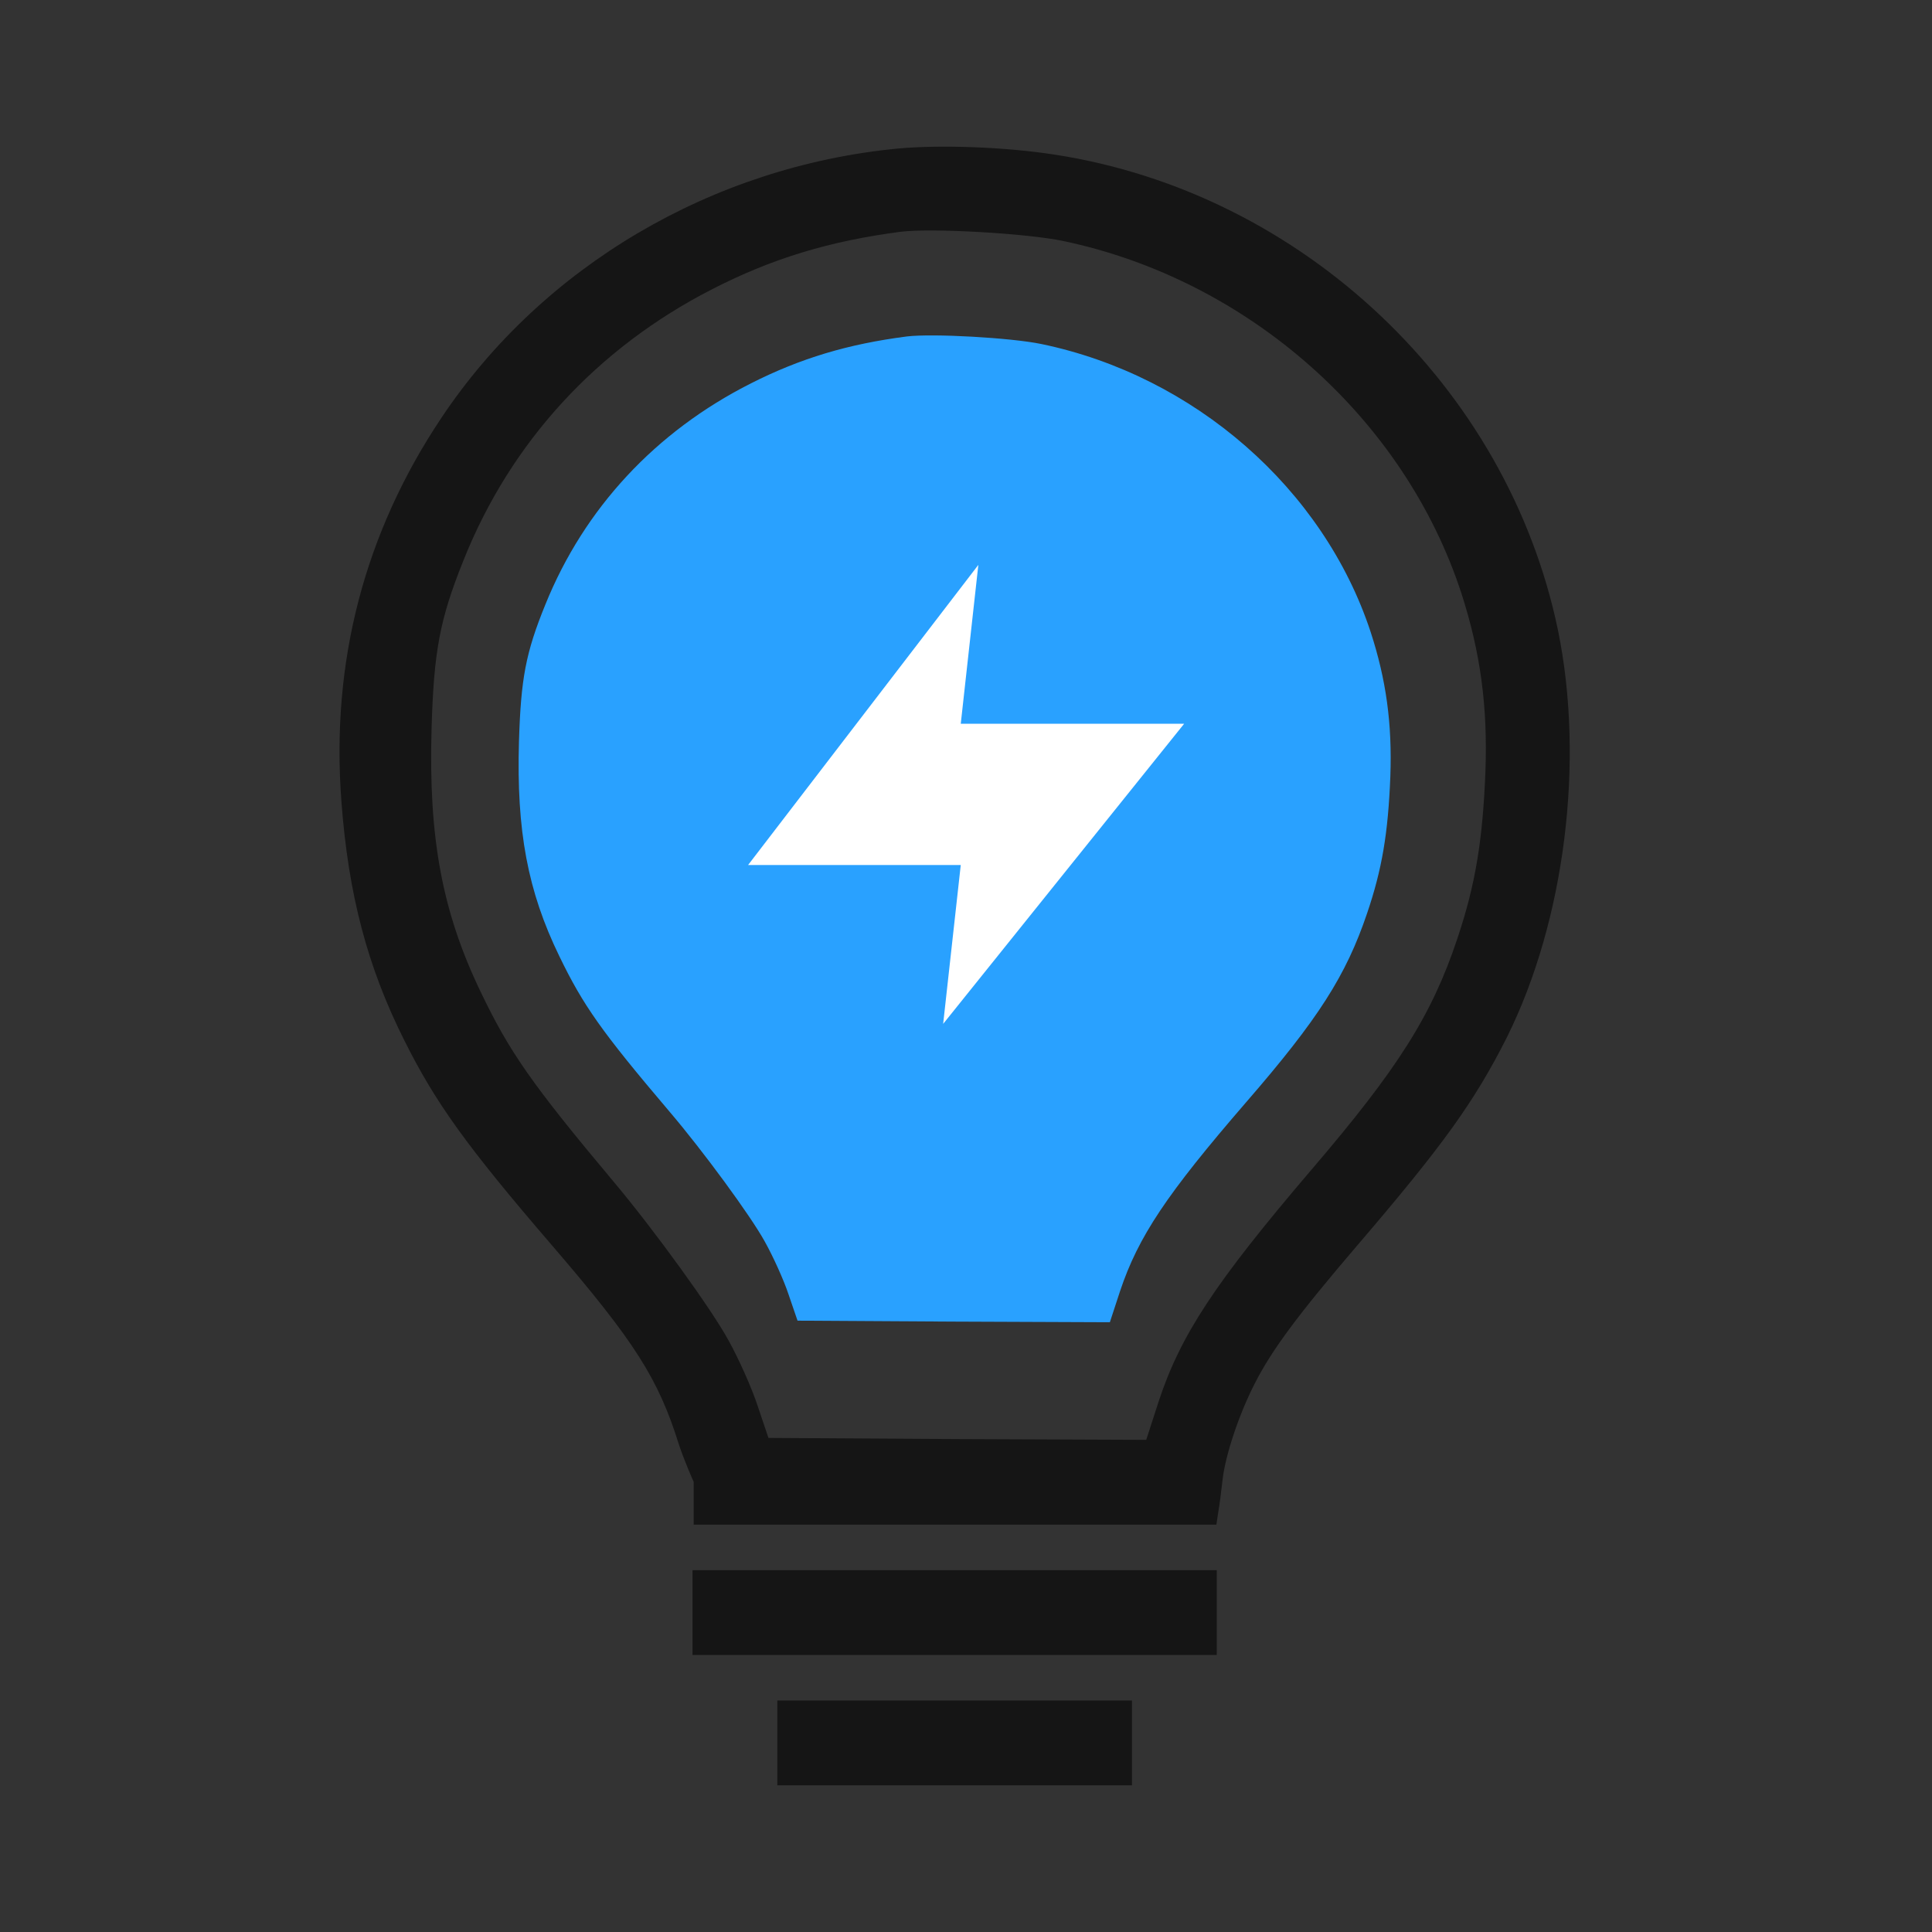
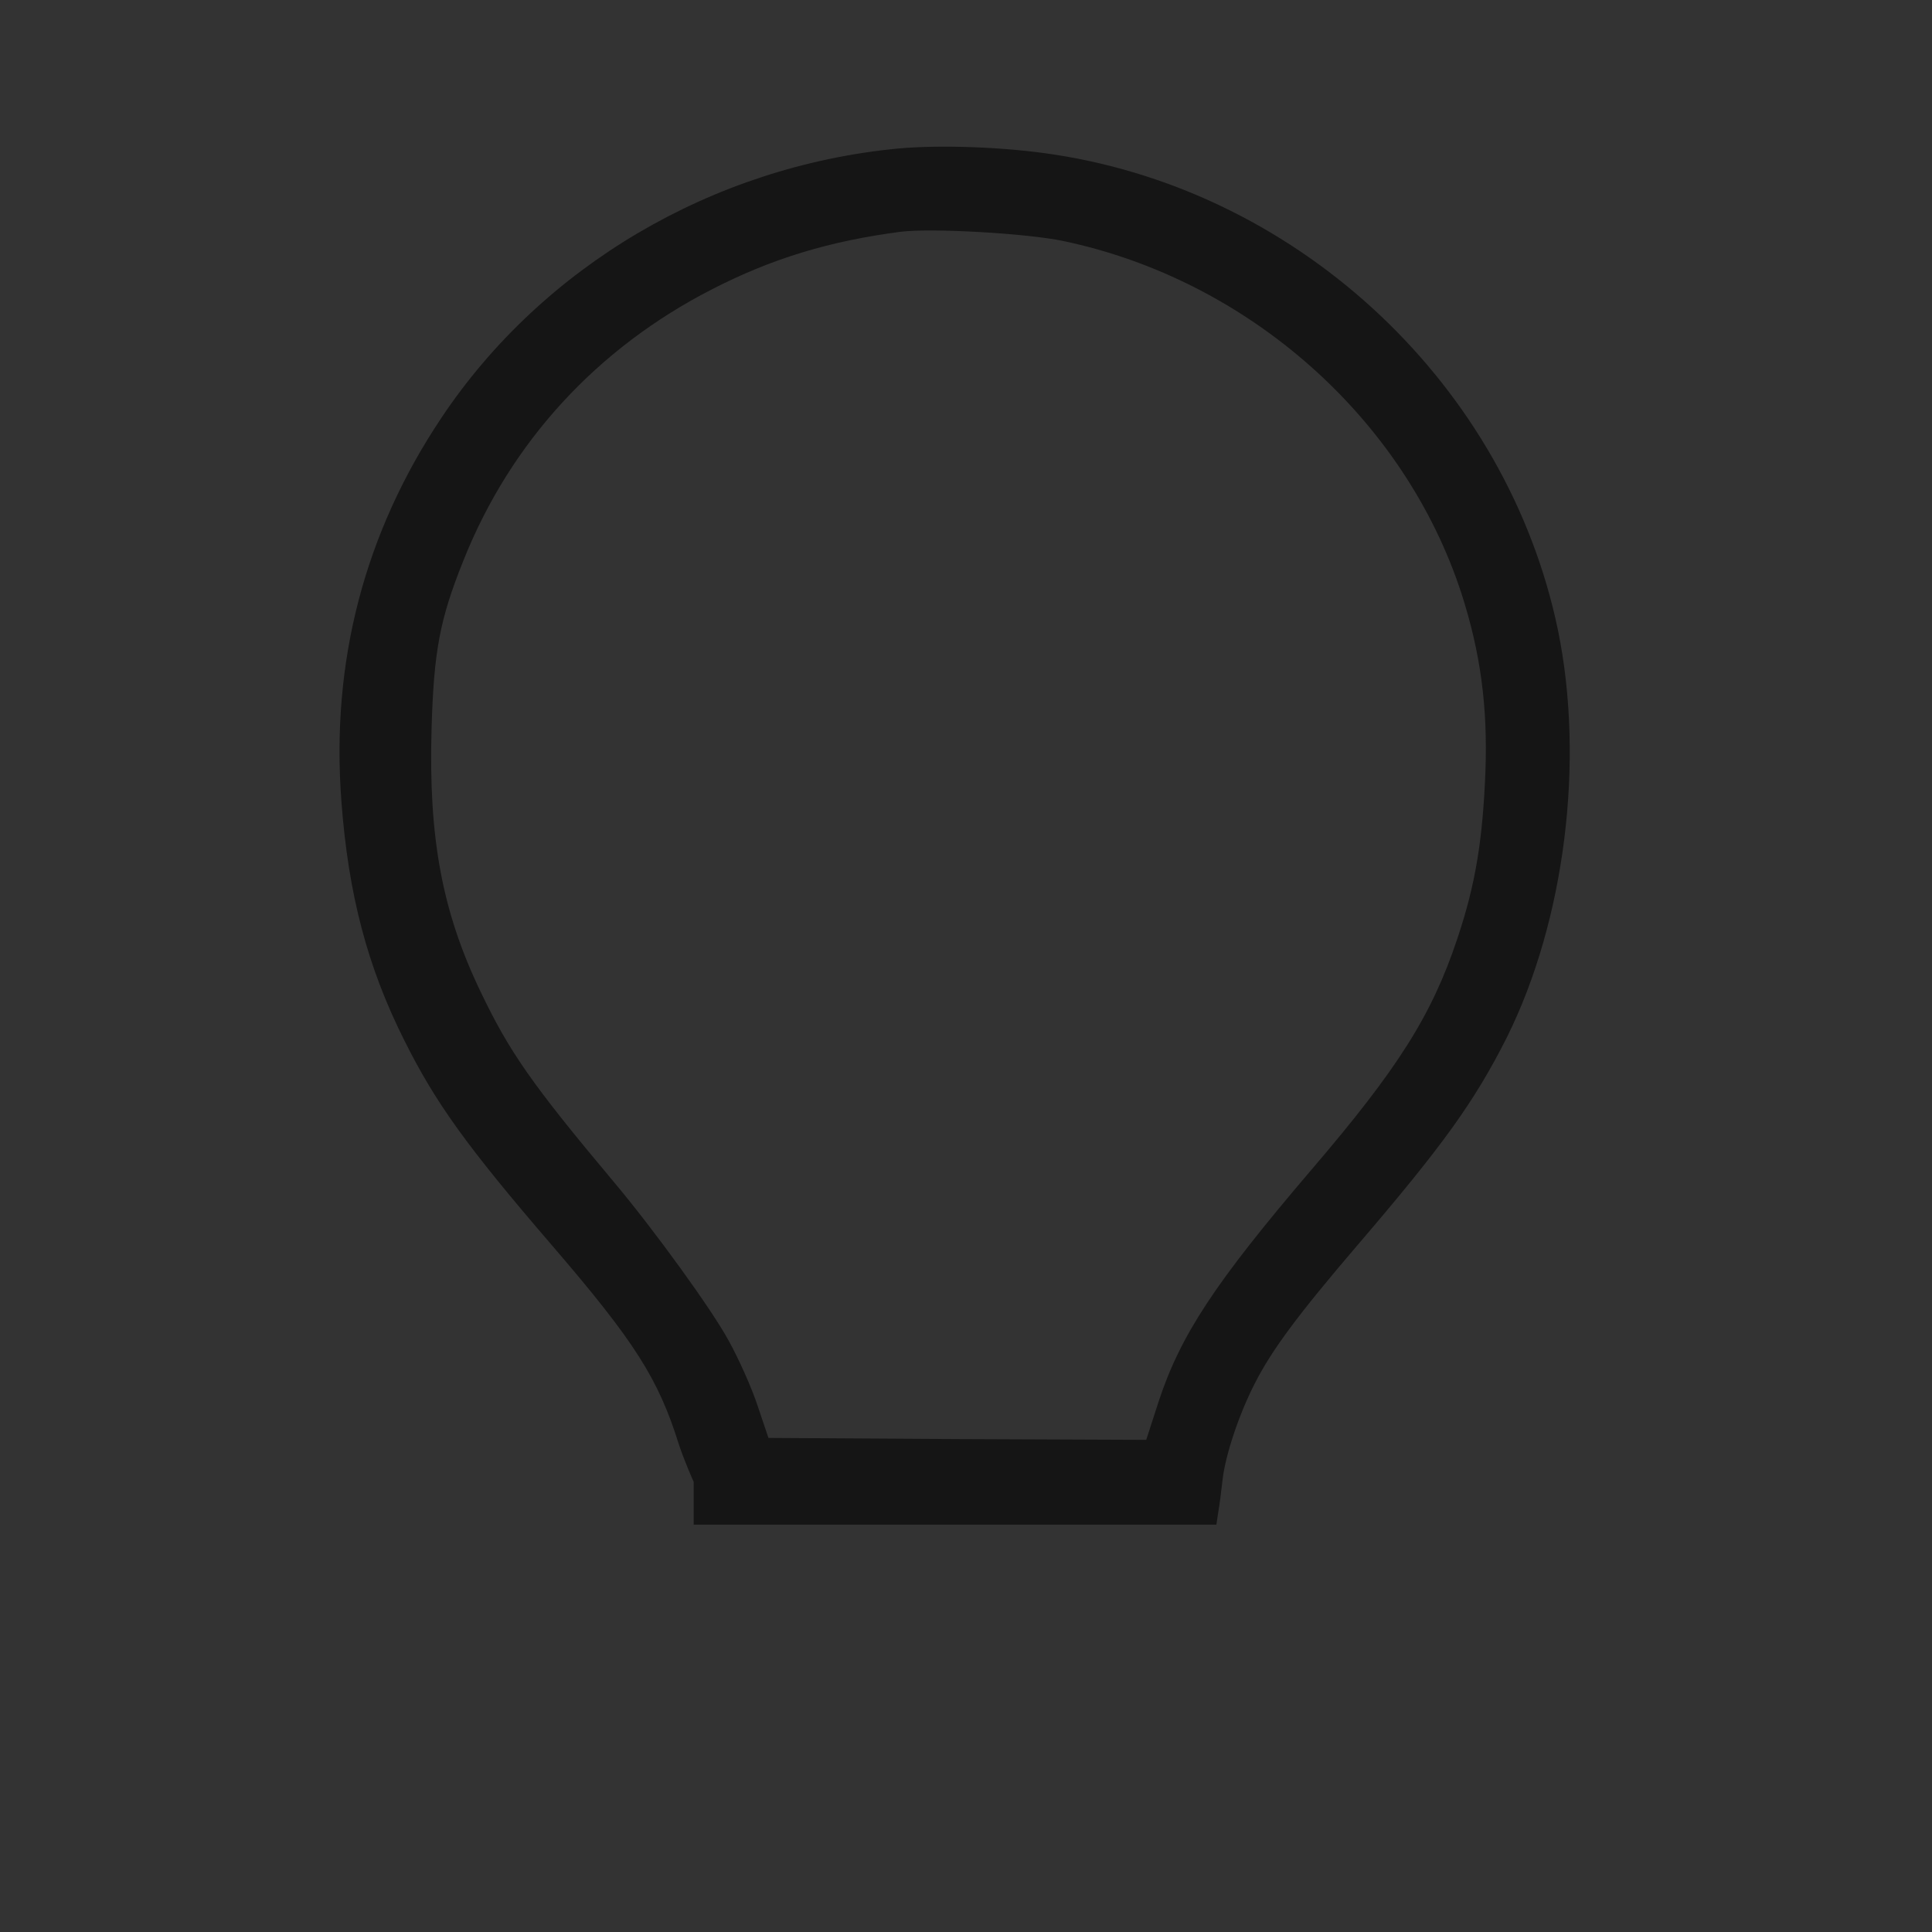
<svg xmlns="http://www.w3.org/2000/svg" width="80" height="80" viewBox="0 0 80 80" fill="none">
  <rect x="0" y="0" width="80" height="80" fill="#333333" stroke="none" />
  <path d="M37.199 6.149C29.49 6.883 22.467 11.033 18.285 17.29C15.092 22.063 13.704 27.394 14.135 33.156C14.422 37.051 15.22 40.052 16.752 43.1C18.029 45.654 19.306 47.442 22.85 51.56C26.282 55.55 27.255 57.083 28.101 59.78C28.341 60.515 28.724 61.361 28.724 61.361V61.878V62.63V63.132H39.546H50.368L50.447 62.606C50.495 62.334 50.575 61.728 50.623 61.281C50.735 60.275 51.294 58.583 51.948 57.306C52.666 55.886 53.767 54.417 56.21 51.56C59.753 47.426 61.062 45.606 62.403 42.941C64.797 38.12 65.627 31.512 64.51 26.085C62.419 16.013 53.927 7.985 43.68 6.404C41.637 6.085 38.971 5.989 37.199 6.149ZM44.031 9.98C51.693 11.592 58.157 17.322 60.519 24.585C61.301 27.011 61.605 29.246 61.509 31.927C61.397 34.8 61.094 36.636 60.344 38.871C59.29 42.031 57.902 44.234 54.294 48.448C50.304 53.124 48.883 55.279 47.974 58.041L47.463 59.621L39.642 59.589L31.82 59.541L31.373 58.216C31.134 57.482 30.591 56.269 30.176 55.519C29.474 54.226 27.096 50.938 25.404 48.926C22.004 44.872 21.078 43.531 19.897 41.057C18.301 37.737 17.742 34.673 17.87 30.171C17.965 26.963 18.205 25.654 19.195 23.196C21.142 18.312 24.717 14.417 29.49 11.975C31.98 10.698 34.358 9.98 37.295 9.597C38.572 9.437 42.515 9.661 44.031 9.98Z" fill="#151515" />
-   <path d="M43.12 14.245C49.455 15.56 54.8 20.236 56.753 26.162C57.399 28.142 57.65 29.965 57.571 32.153C57.479 34.498 57.228 35.995 56.608 37.819C55.736 40.398 54.588 42.195 51.606 45.634C48.306 49.45 47.132 51.208 46.38 53.461L45.957 54.751L39.49 54.725L33.024 54.686L32.654 53.605C32.456 53.005 32.008 52.016 31.664 51.403C31.084 50.349 29.117 47.665 27.718 46.024C24.907 42.716 24.142 41.622 23.165 39.603C21.845 36.894 21.384 34.393 21.489 30.721C21.568 28.103 21.766 27.035 22.584 25.029C24.195 21.043 27.151 17.865 31.097 15.873C33.156 14.831 35.122 14.245 37.55 13.932C38.606 13.802 41.866 13.984 43.12 14.245Z" fill="#29A1FF" />
-   <path d="M30.977 35.818L40.511 23.391L39.783 29.97H49.032L39.054 42.397L39.783 35.818H30.977Z" fill="white" />
-   <path d="M28.676 66.773V68.529H39.53H50.384V66.773V65.018H39.53H28.676V66.773Z" fill="#151515" />
-   <path d="M32.187 72.171V73.927H39.529H46.872V72.171V70.415H39.529H32.187V72.171Z" fill="#151515" />
</svg>